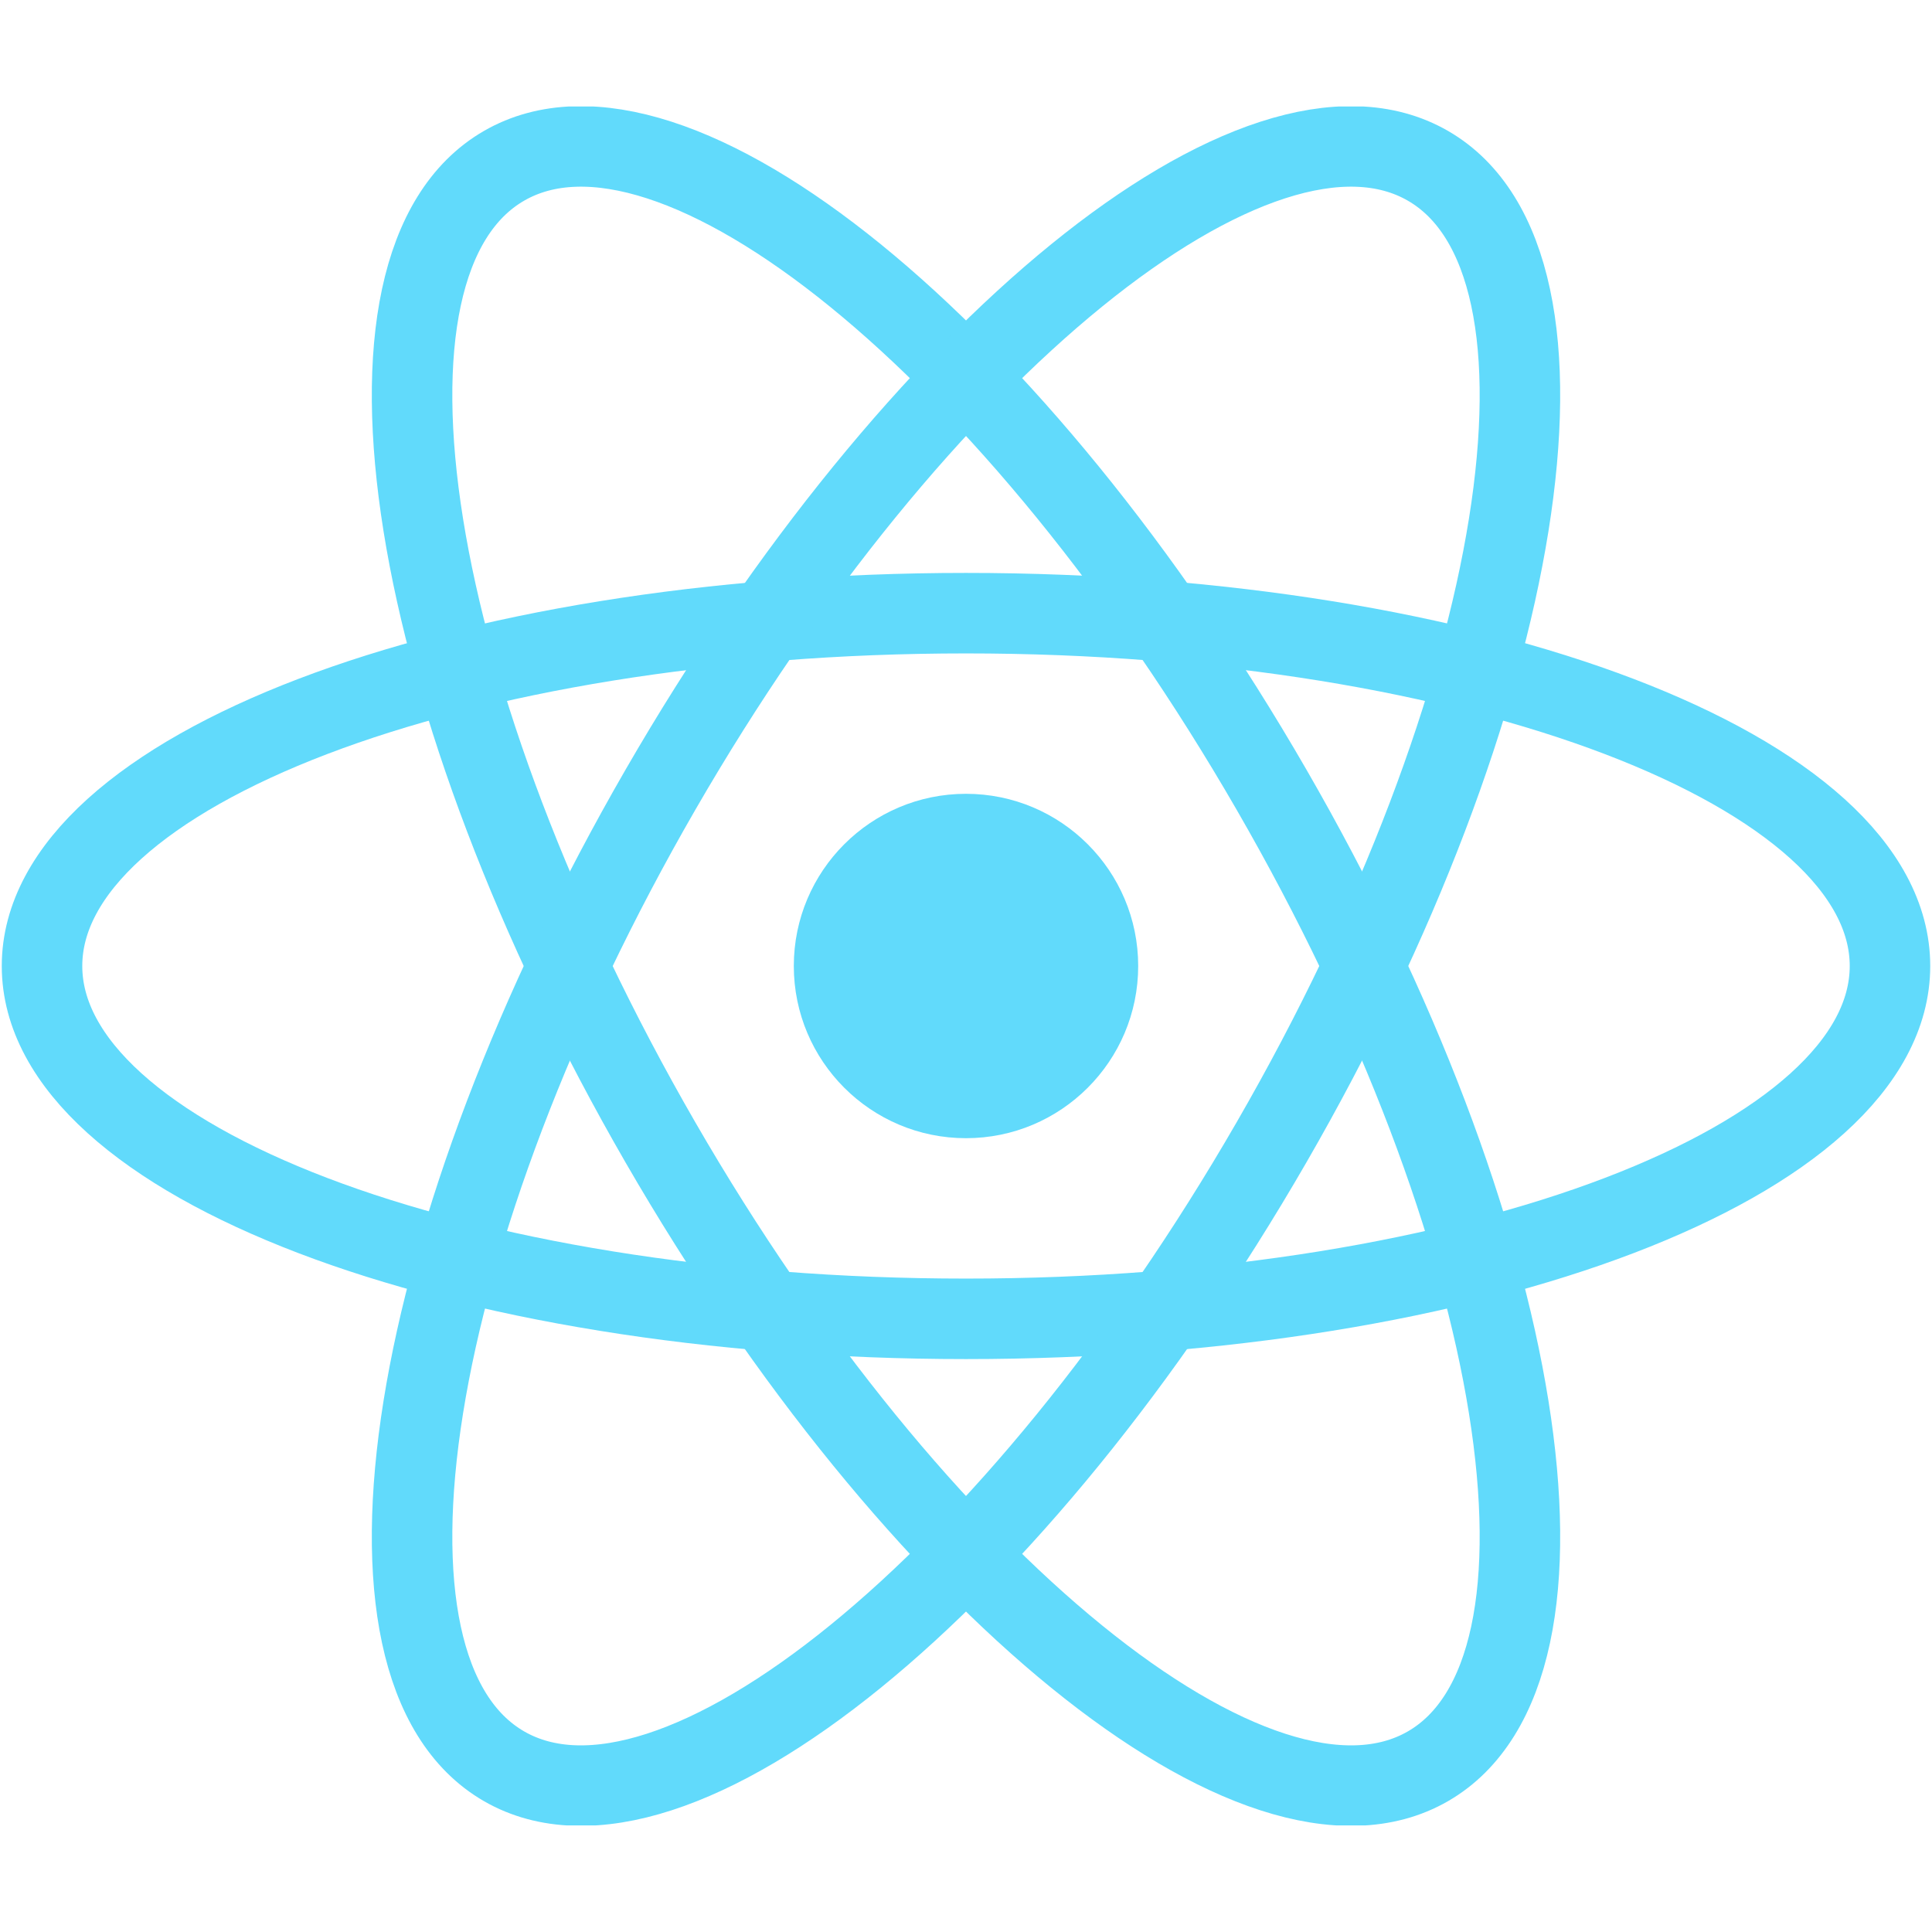
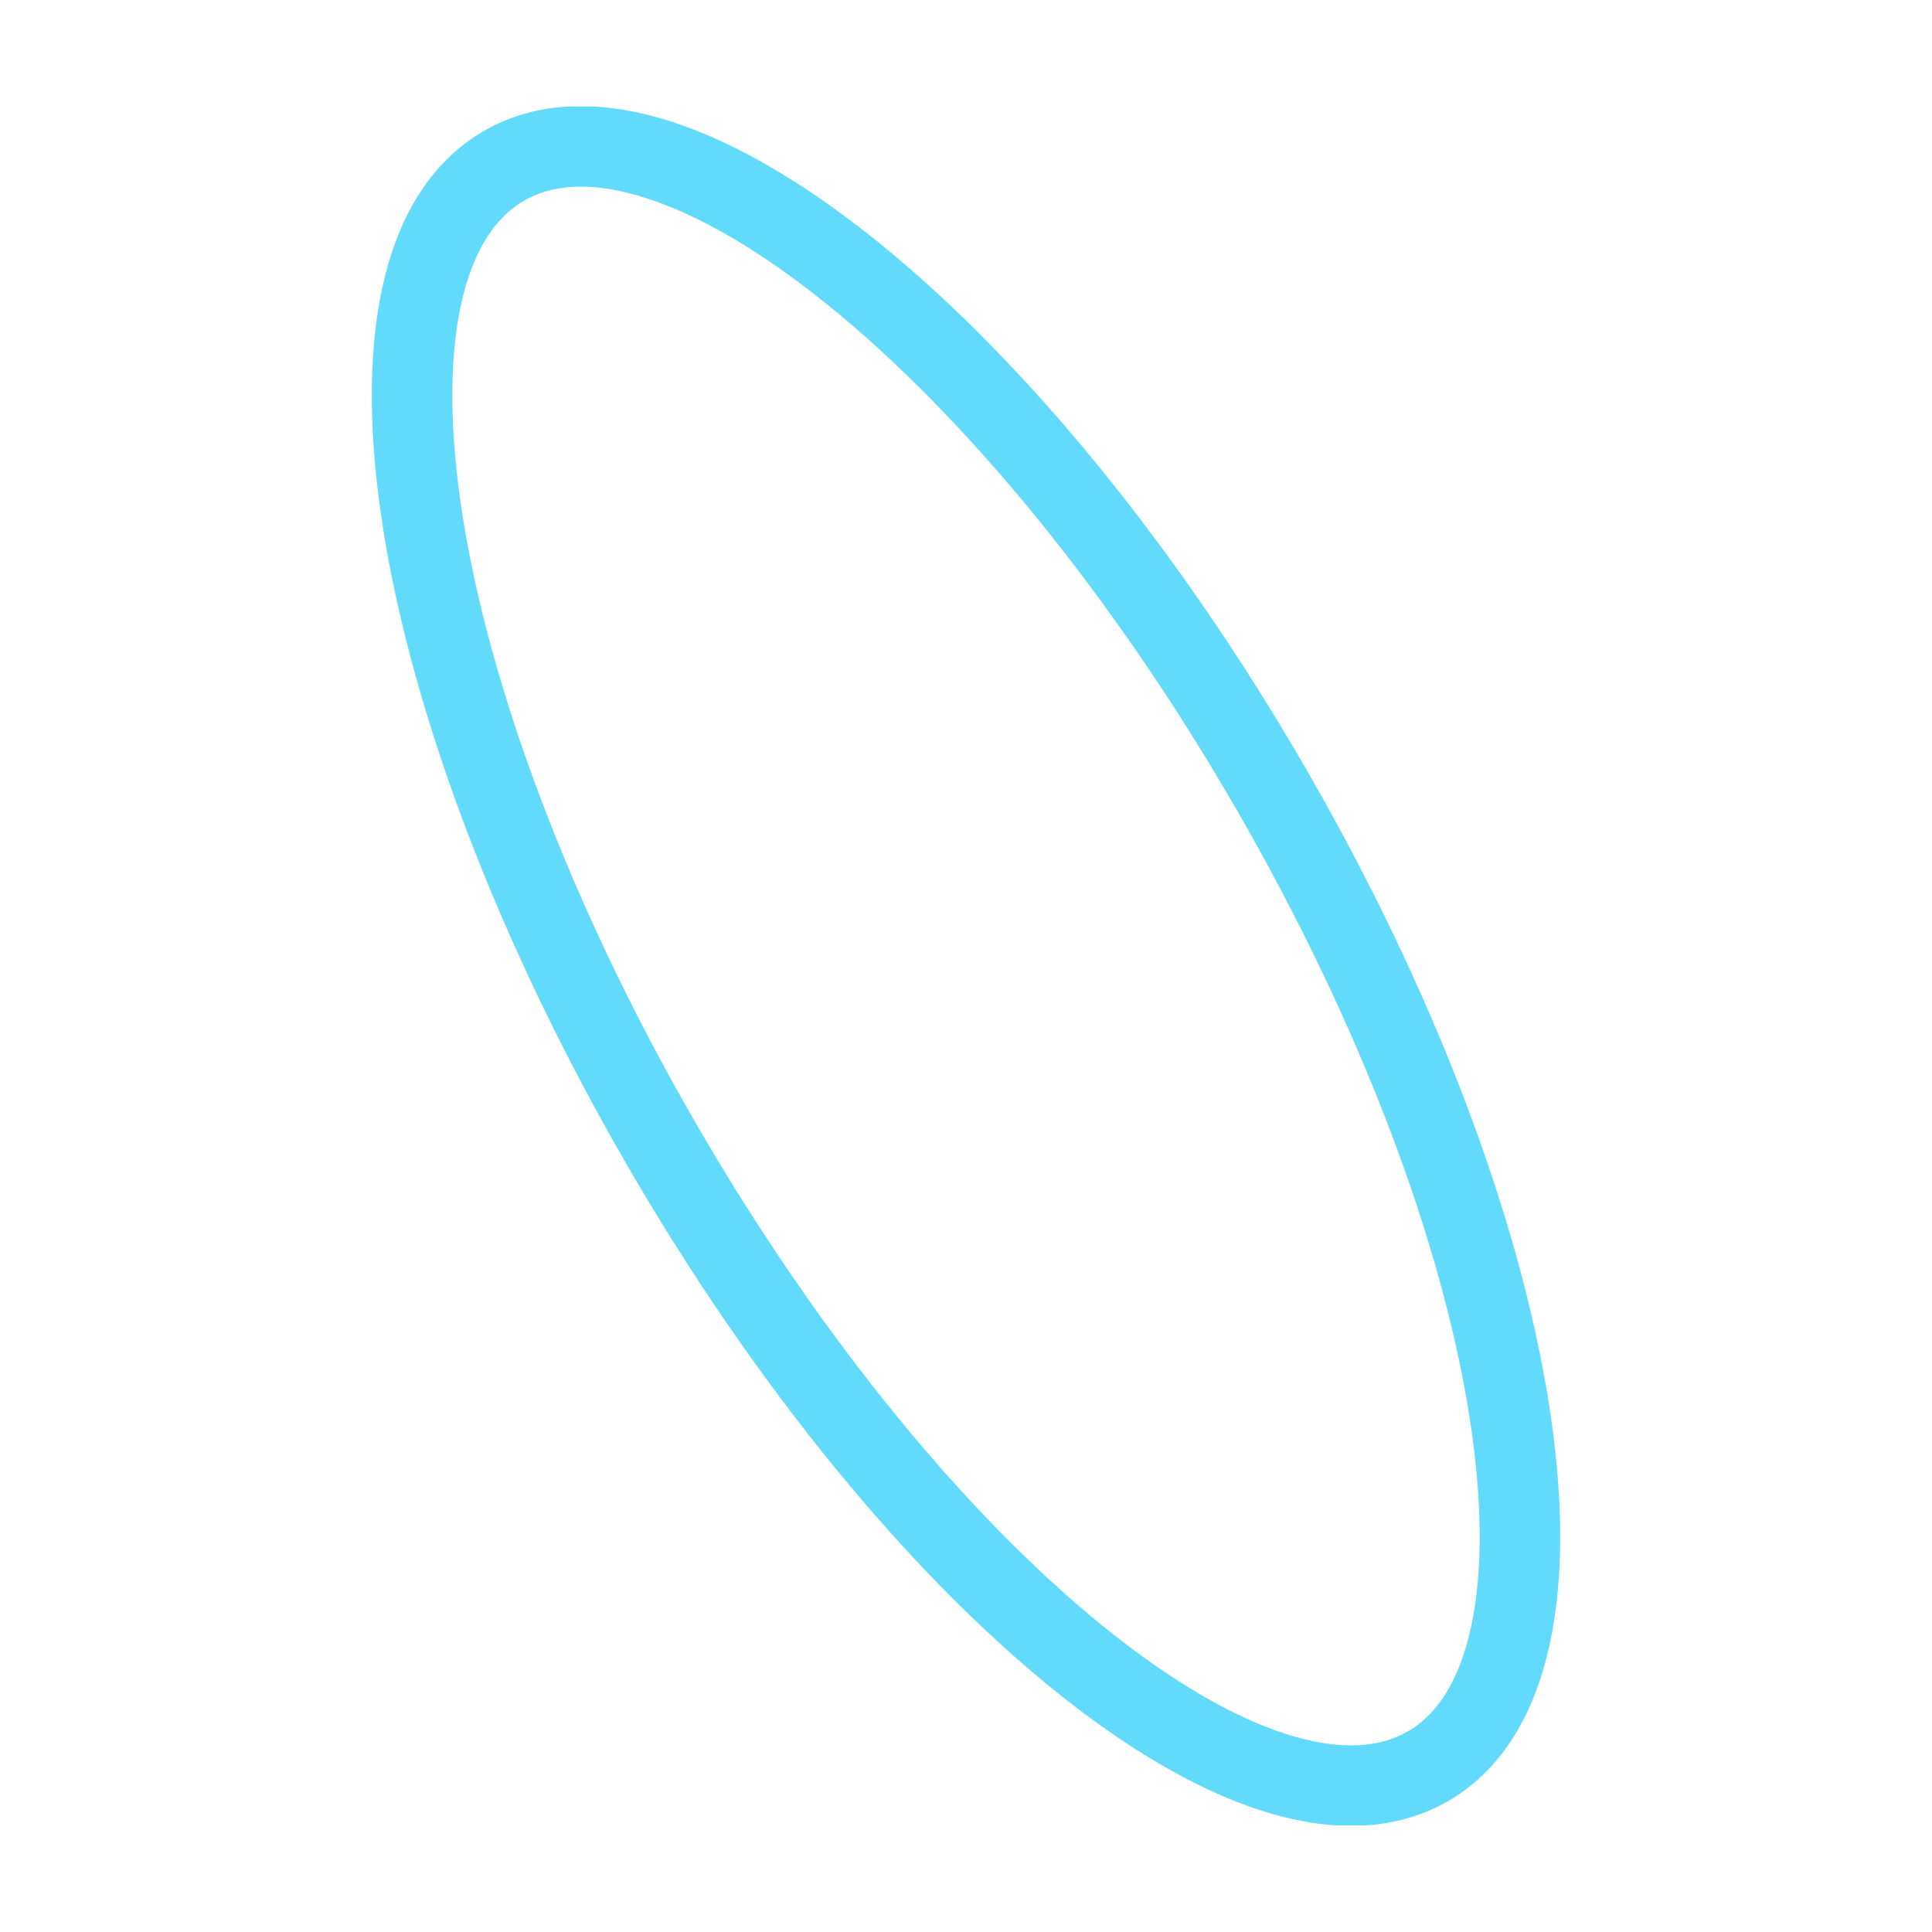
<svg xmlns="http://www.w3.org/2000/svg" width="24" height="24" viewBox="0 0 24 24" fill="none">
  <g clip-path="url(#clip0_11_68)">
-     <path d="M12 14.139C13.181 14.139 14.139 13.181 14.139 12C14.139 10.819 13.181 9.861 12 9.861C10.819 9.861 9.861 10.819 9.861 12C9.861 13.181 10.819 14.139 12 14.139Z" fill="#61DAFB" />
-     <path d="M12 16.383C18.339 16.383 23.478 14.42 23.478 12C23.478 9.58 18.339 7.617 12 7.617C5.661 7.617 0.522 9.58 0.522 12C0.522 14.42 5.661 16.383 12 16.383Z" stroke="#61DAFB" />
    <path d="M8.204 14.191C11.374 19.681 15.643 23.151 17.739 21.941C19.835 20.73 18.965 15.299 15.795 9.809C12.626 4.319 8.357 0.849 6.261 2.06C4.165 3.27 5.035 8.701 8.204 14.191Z" stroke="#61DAFB" />
-     <path d="M8.205 9.809C5.035 15.299 4.165 20.73 6.261 21.941C8.357 23.151 12.626 19.681 15.795 14.191C18.965 8.701 19.835 3.27 17.739 2.06C15.643 0.849 11.374 4.319 8.205 9.809Z" stroke="#61DAFB" />
  </g>
  <defs>
    <clipPath id="clip0_11_68">
      <rect width="24" height="21.353" fill="white" transform="translate(0 1.323)" />
    </clipPath>
  </defs>
</svg>